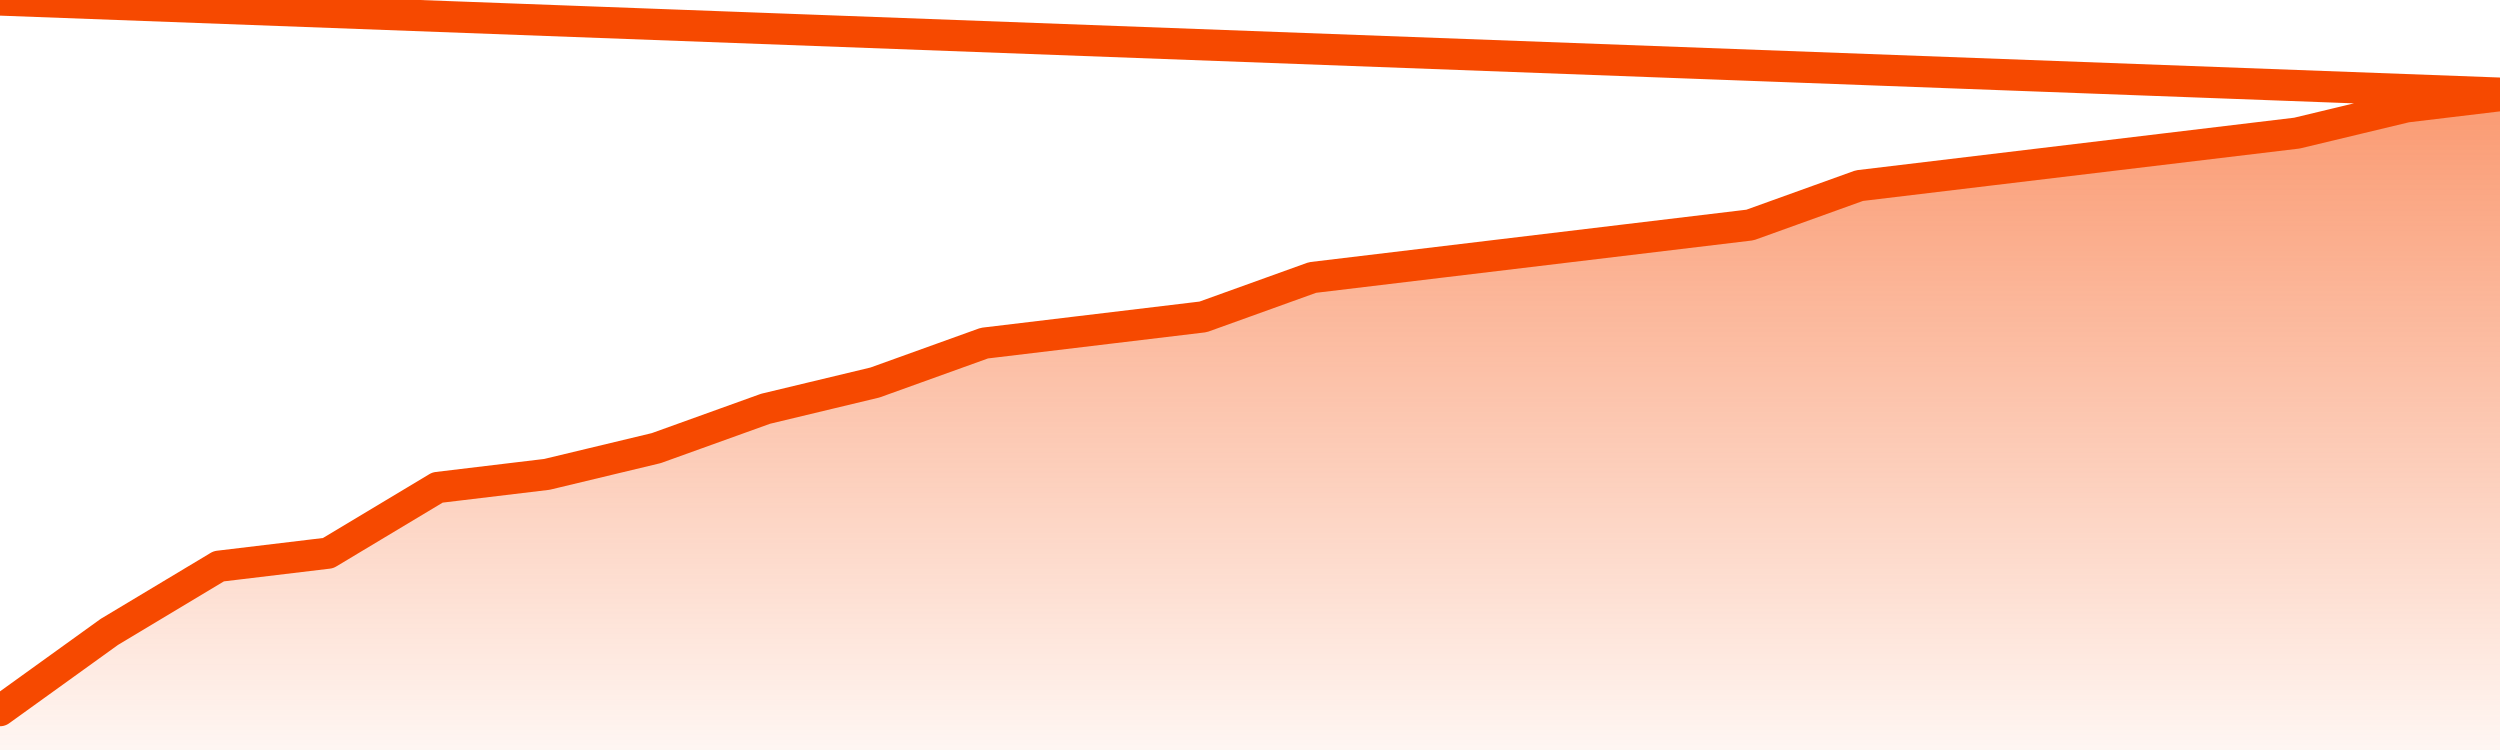
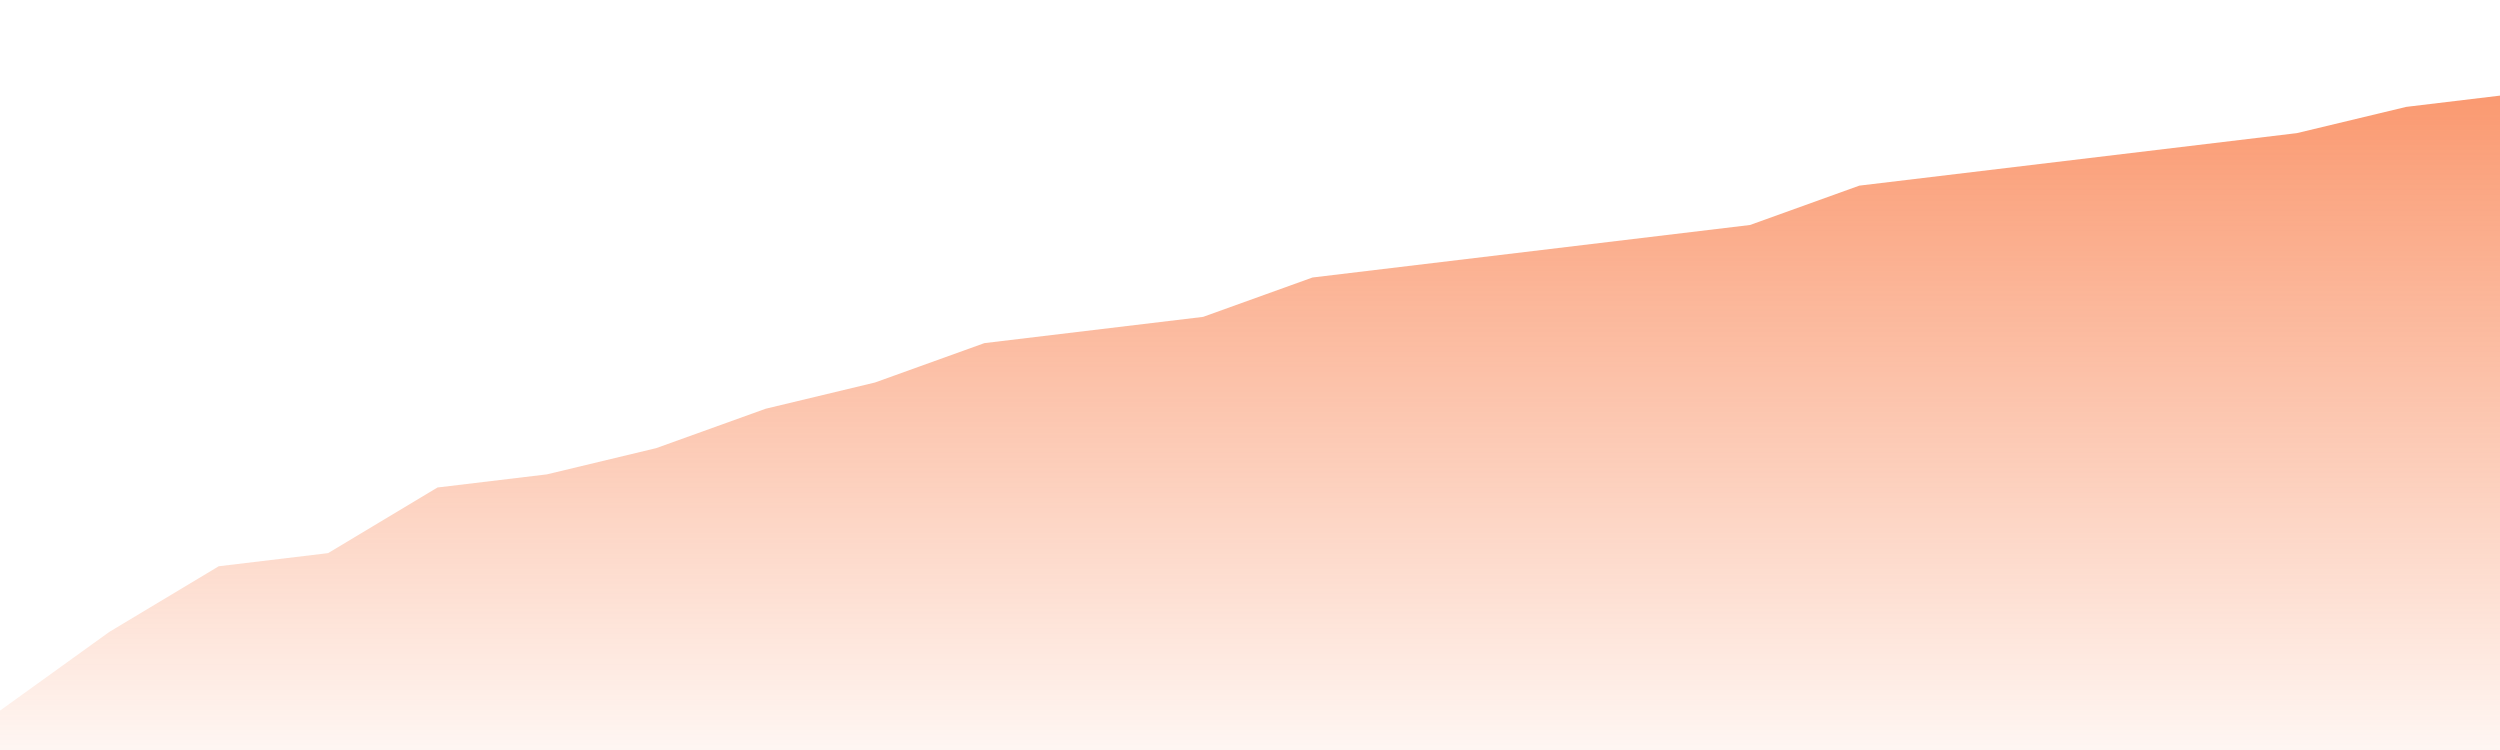
<svg xmlns="http://www.w3.org/2000/svg" version="1.1" width="80" height="24" viewBox="0 0 80 24">
  <defs>
    <linearGradient x1=".5" x2=".5" y2="1" id="gradient">
      <stop offset="0" stop-color="#F64900" />
      <stop offset="1" stop-color="#f64900" stop-opacity="0" />
    </linearGradient>
  </defs>
  <path fill="url(#gradient)" fill-opacity="0.56" stroke="none" d="M 0,26 0.0,22.74 3.5,20.22 7.0,18.12 10.5,17.7 14.0,15.6 17.5,15.18 21.0,14.34 24.5,13.08 28.0,12.24 31.5,10.98 35.0,10.56 38.5,10.14 42.0,8.88 45.5,8.46 49.0,8.04 52.5,7.62 56.0,7.2 59.5,5.94 63.0,5.52 66.5,5.1 70.0,4.68 73.5,4.26 77.0,3.42 80.5,3.0 82,26 Z" />
-   <path fill="none" stroke="#F64900" stroke-width="1" stroke-linejoin="round" stroke-linecap="round" d="M 0.0,22.74 3.5,20.22 7.0,18.12 10.5,17.7 14.0,15.6 17.5,15.18 21.0,14.34 24.5,13.08 28.0,12.24 31.5,10.98 35.0,10.56 38.5,10.14 42.0,8.88 45.5,8.46 49.0,8.04 52.5,7.62 56.0,7.2 59.5,5.94 63.0,5.52 66.5,5.1 70.0,4.68 73.5,4.26 77.0,3.42 80.5,3.0.join(' ') }" />
</svg>